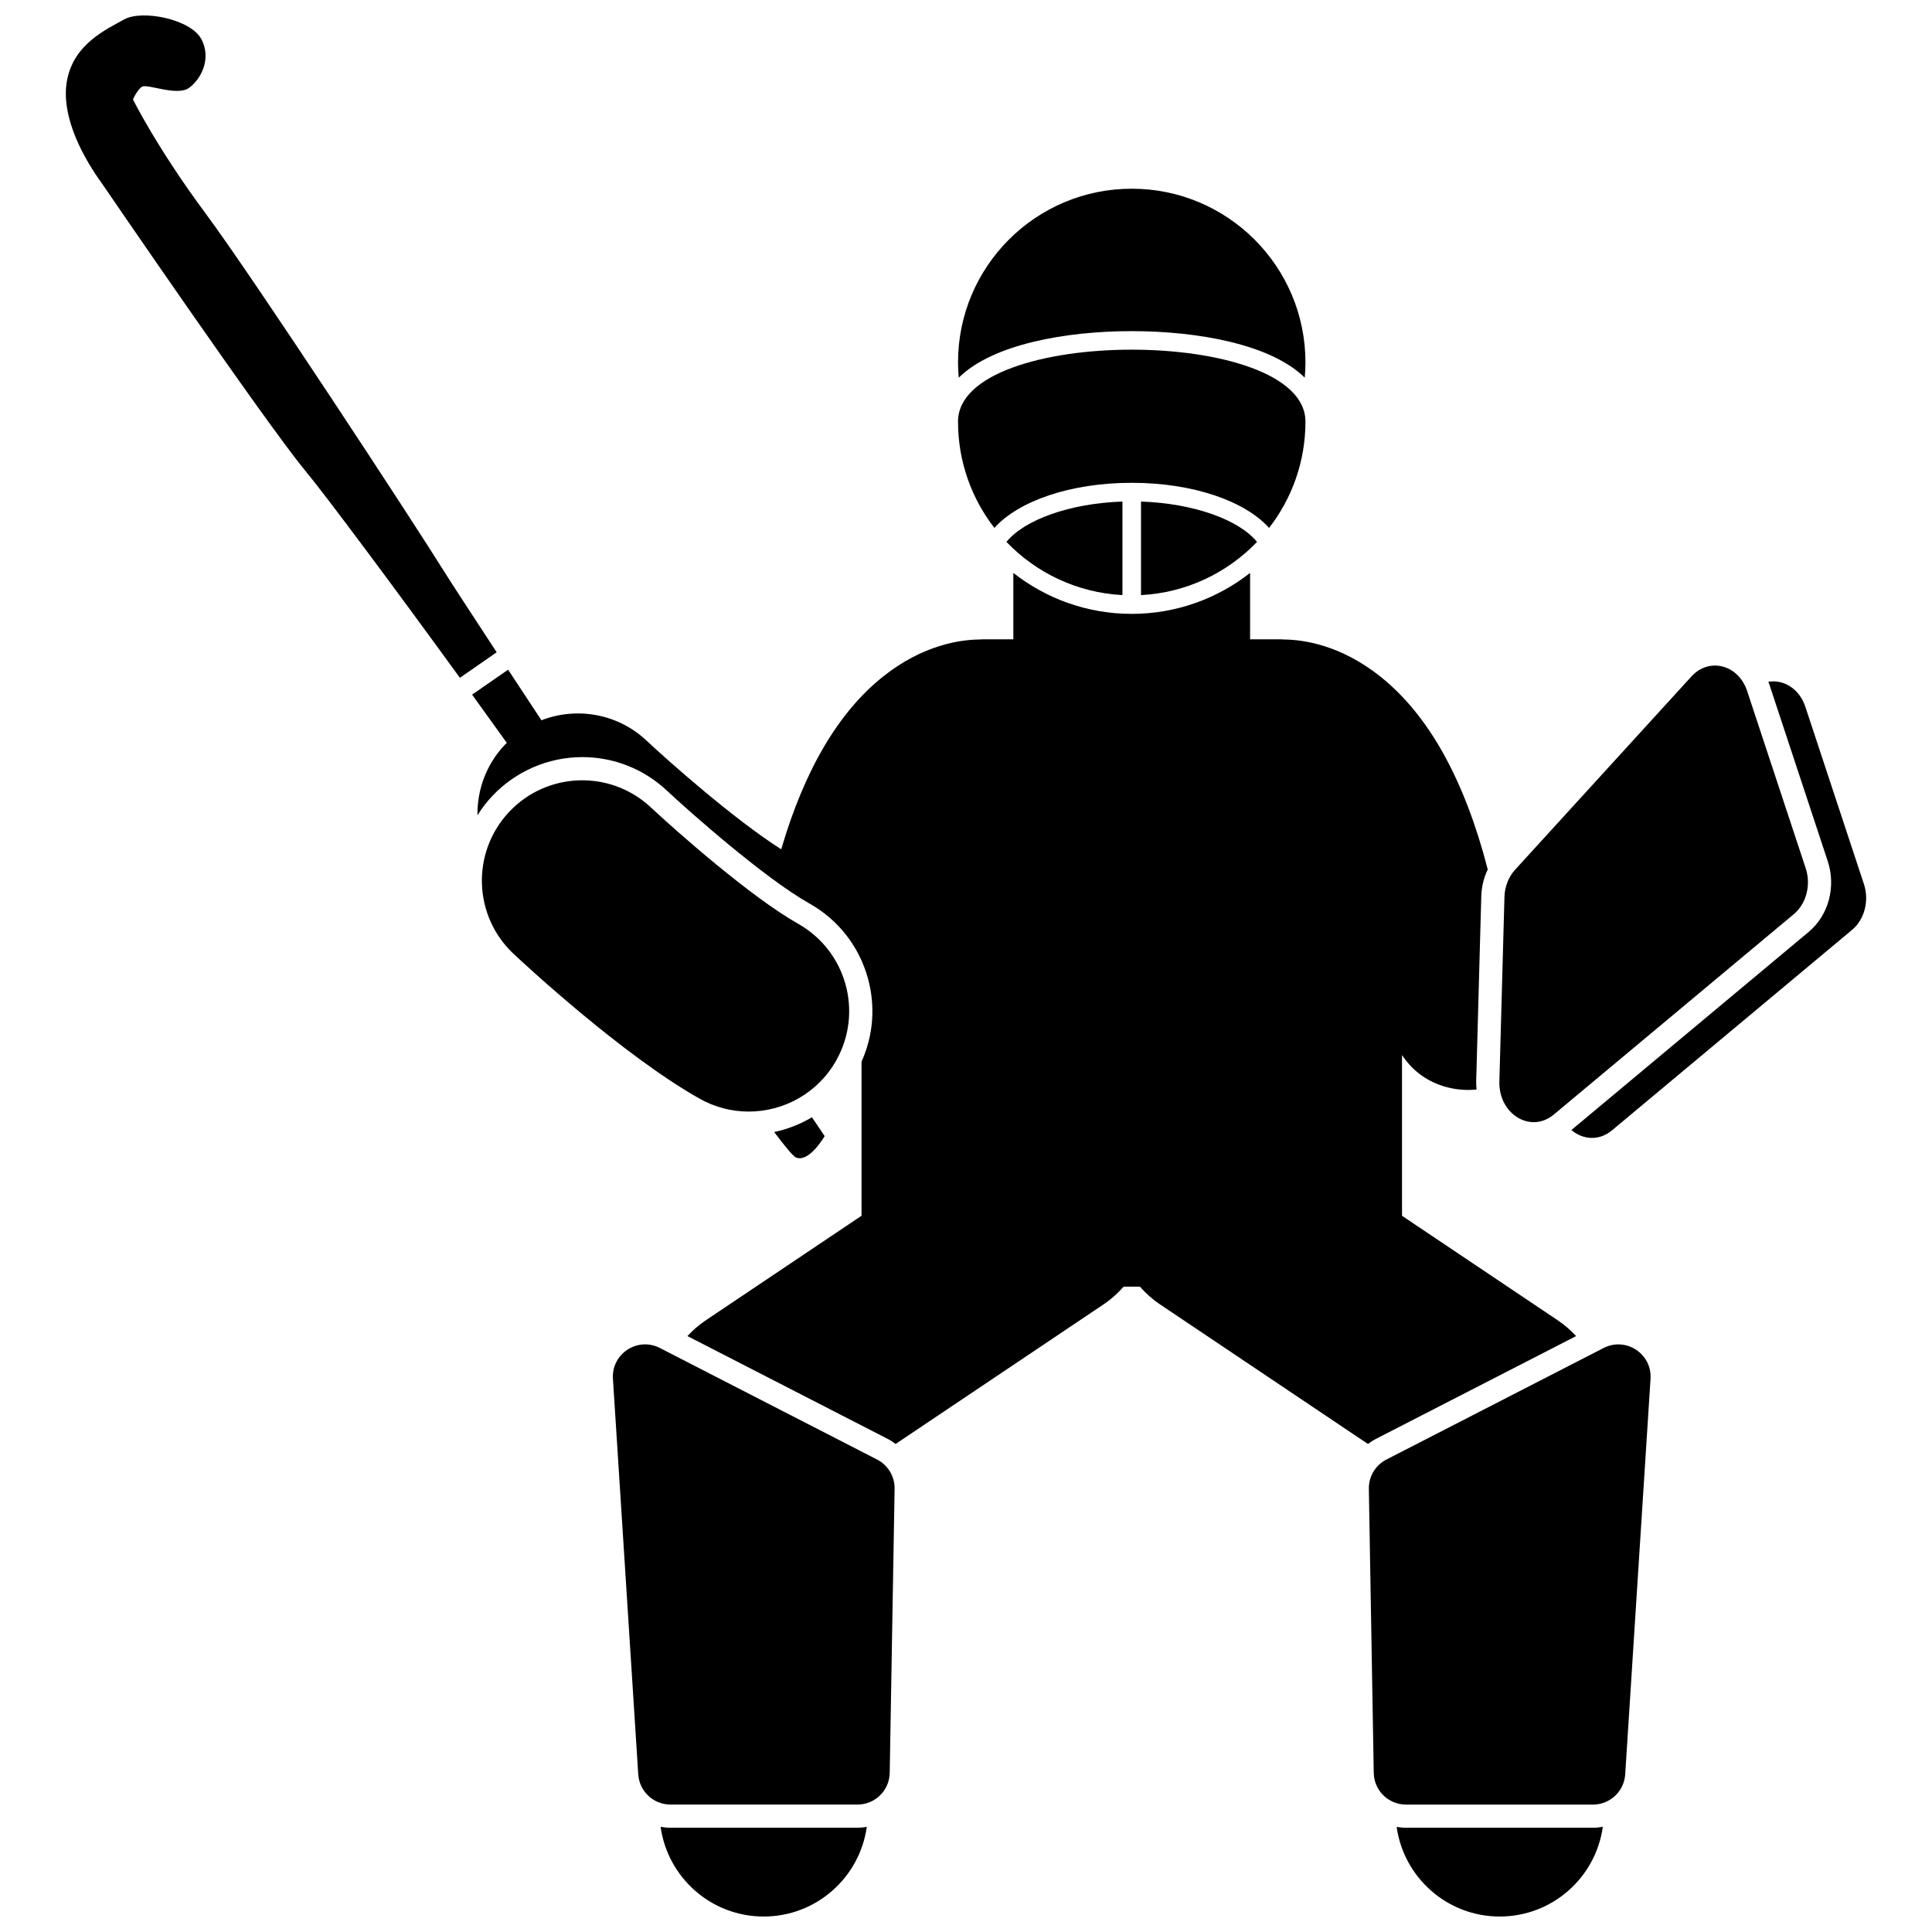
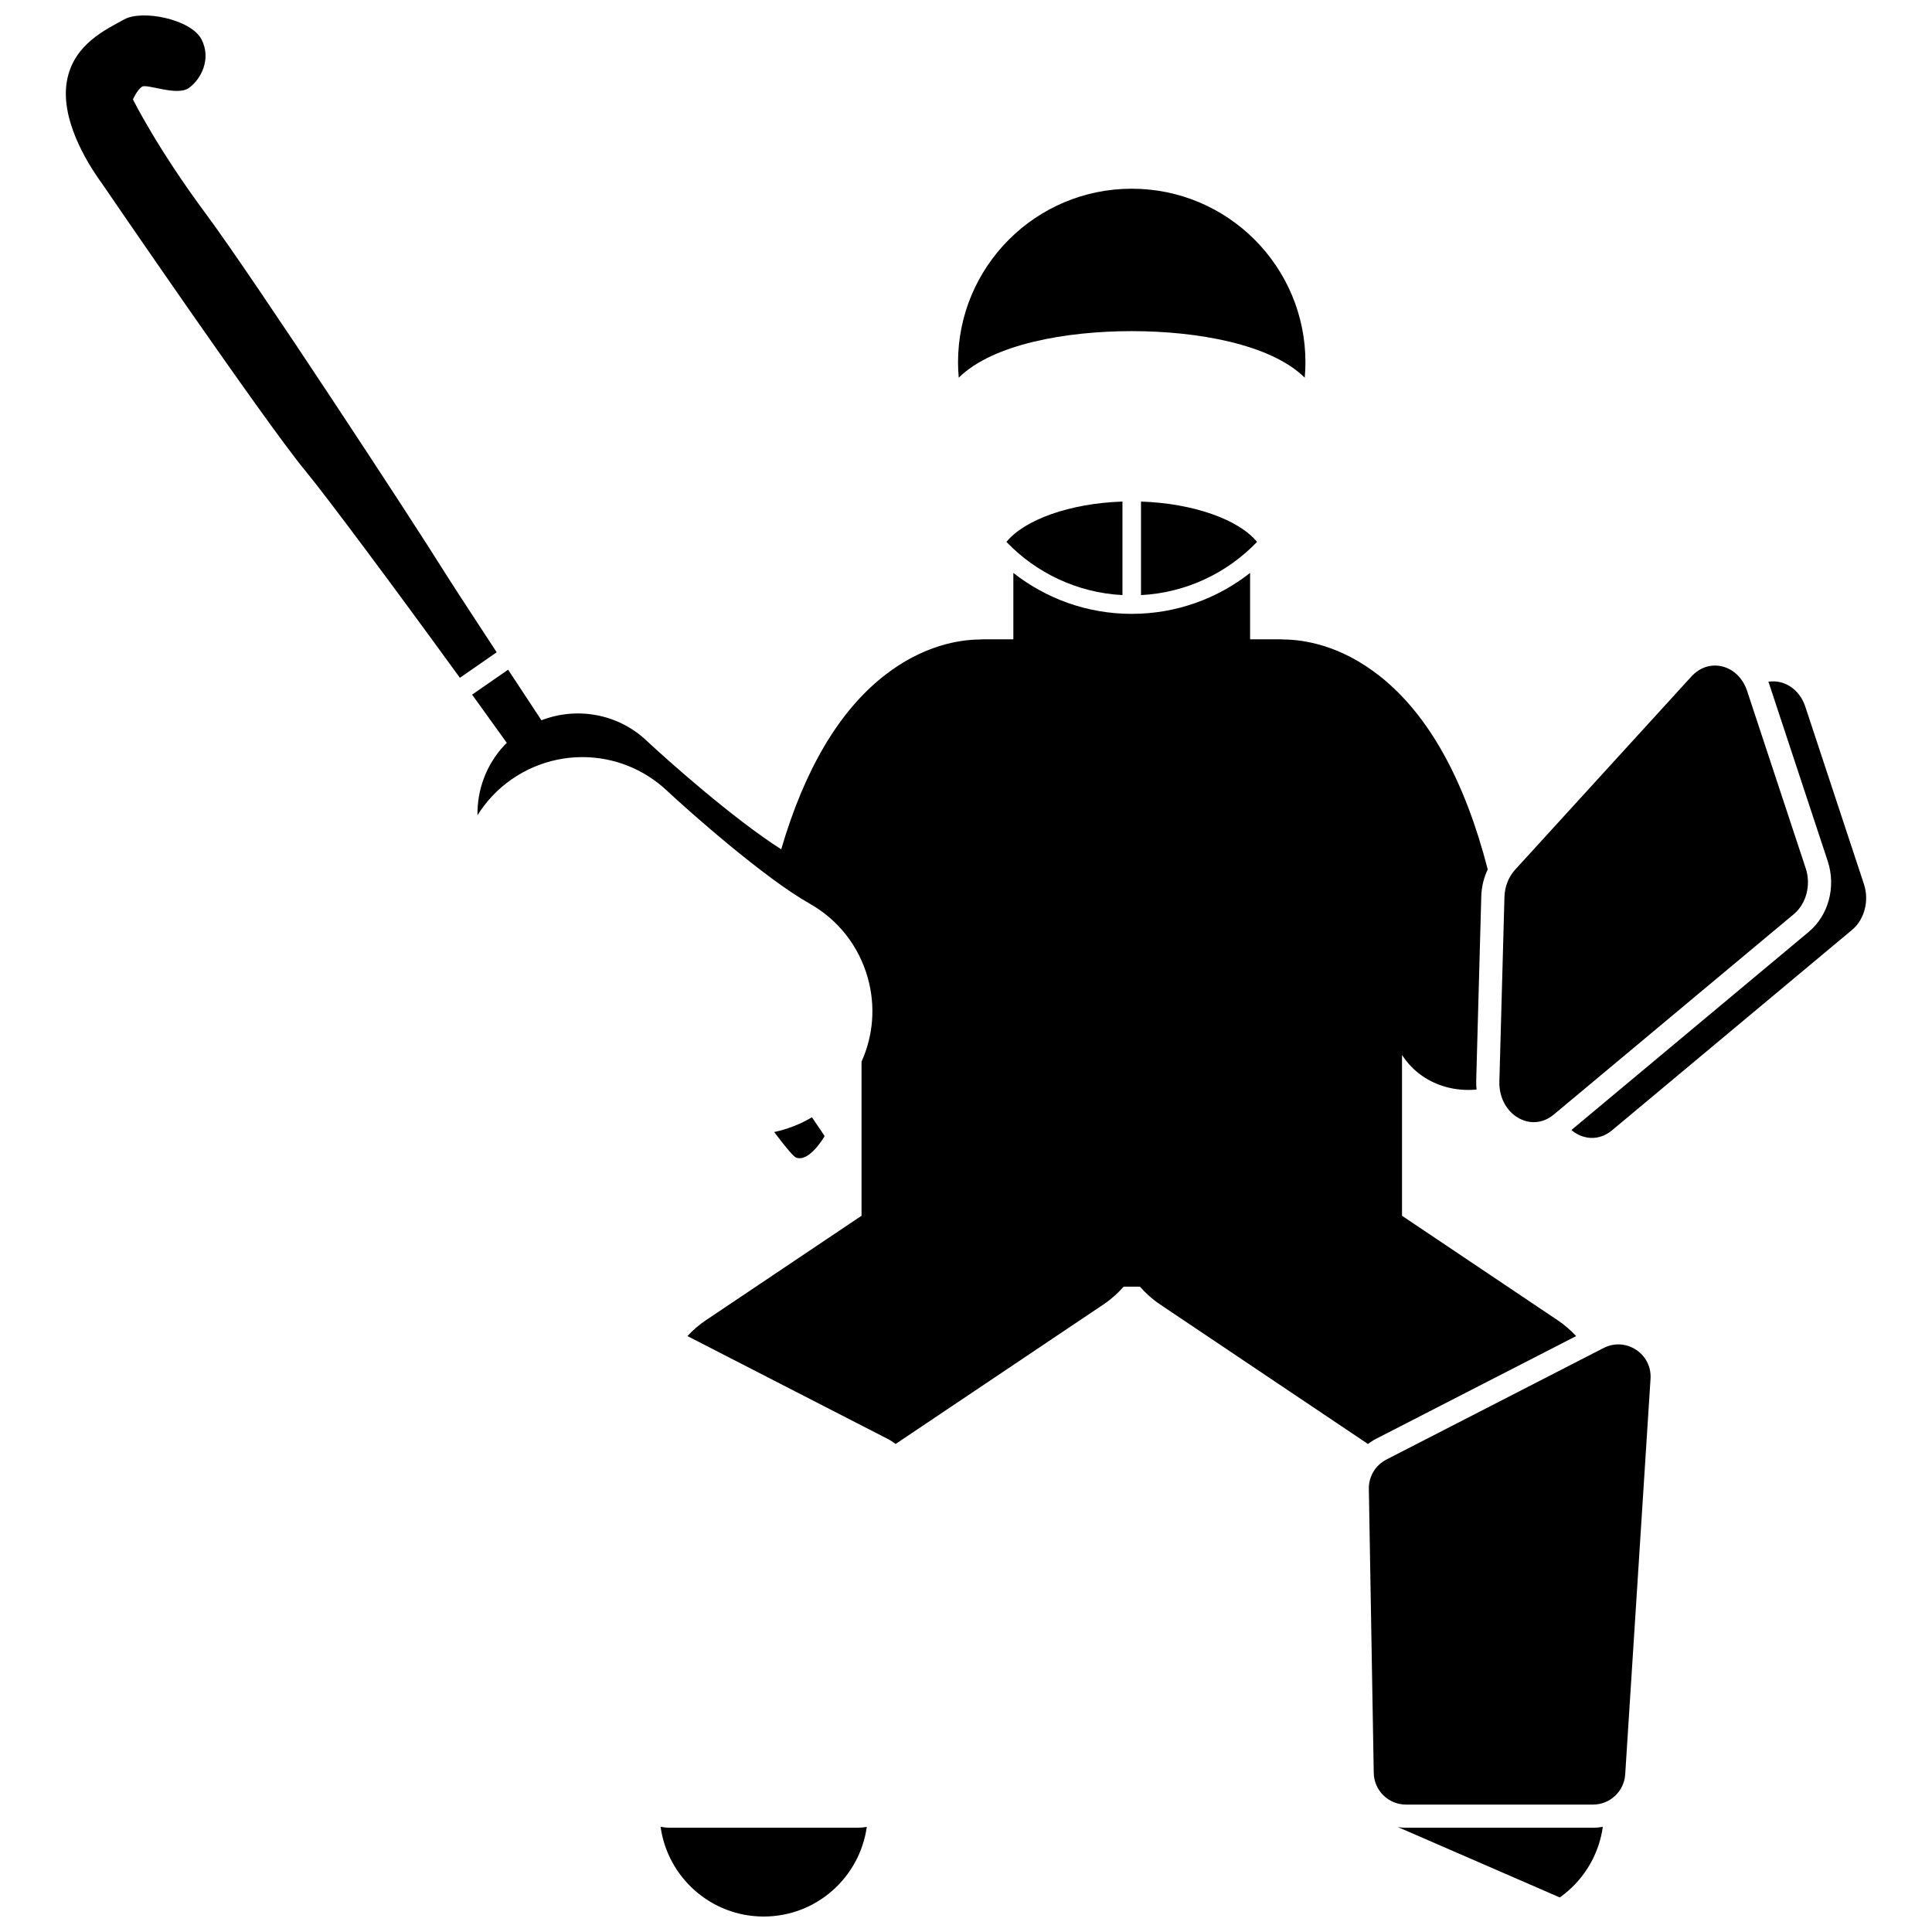
<svg xmlns="http://www.w3.org/2000/svg" width="800px" height="800px" version="1.1" viewBox="144 144 512 512">
  <defs>
    <clipPath id="c">
      <path d="m161 148.09h115v175.91h-115z" />
    </clipPath>
    <clipPath id="b">
-       <path d="m514 628h55v23.902h-55z" />
+       <path d="m514 628h55v23.902z" />
    </clipPath>
    <clipPath id="a">
      <path d="m319 628h55v23.902h-55z" />
    </clipPath>
  </defs>
  <path d="m489.77 244.09c0.117-1.336 0.188-2.68 0.188-4.043 0-25.426-20.609-46.035-46.035-46.035s-46.035 20.609-46.035 46.035c0 1.363 0.07 2.707 0.188 4.043 9.023-8.91 28.504-12.336 45.852-12.336 17.344 0 36.824 3.43 45.844 12.336z" />
  <path d="m354.96 450.76c3.523 1.395 7.574-5.68 7.574-5.68s-1.211-1.859-3.363-4.992c-3.082 1.832-6.461 3.164-10.008 3.914 2.984 3.961 5.082 6.473 5.797 6.758z" />
  <g clip-path="url(#c)">
    <path d="m261.32 294.84c-7.41-11.914-49.816-76.738-62.773-94.188s-19.316-30.309-19.316-30.309 1.07-2.449 2.367-3.348 9.23 2.551 12.398 0.355c3.168-2.199 6.176-7.695 3.359-12.988-2.82-5.293-15.695-7.875-20.457-5.211-4.766 2.66-13.395 6.516-15.156 16.266-1.766 9.75 4.762 21.004 9.297 27.238 0 0 43 62.918 53.738 75.934 5.856 7.098 23.738 31.129 41.098 55.035l9.75-6.766c-7.184-10.941-12.512-19.141-14.305-22.02z" />
  </g>
  <path d="m628.36 372.19c2.258 6.832 0.23 14.379-5.047 18.781l-62.879 52.5c2.988 2.539 7.269 2.996 10.762 0.078l63.613-53.113c3.316-2.769 4.606-7.742 3.152-12.145l-15.527-46.996c-1.598-4.84-5.816-7.289-9.816-6.621 0.066 0.176 0.156 0.336 0.215 0.52z" />
-   <path d="m443.92 271.95c16.289 0 29.992 4.832 36.402 11.957 6.035-7.789 9.637-17.555 9.637-28.172 0-25.426-92.074-25.426-92.074 0 0 10.613 3.602 20.379 9.637 28.168 6.41-7.121 20.109-11.953 36.398-11.953z" />
  <path d="m446.38 276.92v24.789c12.07-0.633 22.898-5.922 30.742-14.094-4.742-5.856-16.758-10.23-30.742-10.695z" />
  <path d="m441.46 276.92c-13.984 0.465-25.996 4.84-30.742 10.691 7.848 8.176 18.676 13.461 30.742 14.094z" />
  <path d="m525.34 431.45c2.469 0.918 5.035 1.395 7.773 1.395 0.715 0 1.449-0.039 2.191-0.105-0.074-0.758-0.117-1.527-0.094-2.309l1.344-48.875c0.066-2.527 0.668-4.961 1.715-7.156-6.137-23.754-15.645-40.891-28.449-51.098-10.566-8.418-20.465-9.781-25.508-9.828-0.289-0.016-0.578-0.047-0.871-0.047h-8.152v-17.598c-8.656 6.789-19.547 10.852-31.371 10.852-11.828 0-22.719-4.062-31.371-10.852v17.598h-8.152c-0.293 0-0.582 0.027-0.875 0.047-5.043 0.051-14.938 1.41-25.504 9.828-11.828 9.426-20.84 24.773-26.984 45.773-12.5-7.965-29.691-23.184-35.73-28.836-7.711-7.227-18.582-8.938-27.816-5.359-3.106-4.703-6.074-9.211-8.832-13.406l-9.543 6.617c3.137 4.336 6.227 8.625 9.203 12.781-0.199 0.199-0.414 0.379-0.609 0.586-4.91 5.242-7.273 11.945-7.168 18.602 1.109-1.777 2.394-3.477 3.883-5.062 6.164-6.582 14.871-10.355 23.895-10.355 8.34 0 16.289 3.144 22.379 8.848 6.008 5.621 25.859 23.199 37.844 29.969 7.617 4.301 13.098 11.305 15.445 19.73 2.074 7.445 1.465 15.203-1.668 22.164v40.836l-41.309 27.73c-1.789 1.199-3.394 2.609-4.832 4.156l53.078 27.254c0.75 0.383 1.441 0.844 2.098 1.336l55.125-37.004c2.012-1.352 3.762-2.941 5.297-4.676h4.32c1.531 1.734 3.285 3.324 5.297 4.676l55.125 37.004c0.66-0.492 1.348-0.949 2.098-1.332l53.078-27.254c-1.434-1.543-3.039-2.953-4.832-4.156l-41.309-27.727v-42.59c2.336 3.551 5.672 6.309 9.793 7.844z" />
  <g clip-path="url(#b)">
    <path d="m516.6 628.37c-0.844 0-1.668-0.09-2.477-0.227 1.883 13.422 13.379 23.758 27.32 23.758 13.945 0 25.445-10.344 27.324-23.773-0.848 0.152-1.715 0.242-2.606 0.242z" />
  </g>
  <path d="m511.4 530.8c-2.898 1.488-4.699 4.496-4.641 7.754l1.297 75.277c0.078 4.664 3.883 8.402 8.547 8.402h49.562c4.508 0 8.242-3.504 8.531-8.004l6.711-104.84c0.422-6.625-6.531-11.184-12.438-8.152z" />
  <g clip-path="url(#a)">
    <path d="m321.67 628.37c-0.887 0-1.758-0.09-2.606-0.242 1.879 13.43 13.379 23.773 27.324 23.773 13.941 0 25.438-10.336 27.32-23.758-0.809 0.141-1.633 0.227-2.477 0.227z" />
  </g>
-   <path d="m318.87 501.23c-5.906-3.031-12.863 1.527-12.438 8.152l6.711 104.84c0.289 4.5 4.023 8.004 8.531 8.004h49.562c4.664 0 8.469-3.738 8.547-8.402l1.297-75.277c0.055-3.258-1.746-6.266-4.641-7.754z" />
  <path d="m555.77 439.37 63.613-53.113c3.316-2.769 4.606-7.742 3.152-12.145l-15.527-46.996c-2.305-6.981-10.059-9-14.762-3.848l-46.742 51.234c-1.727 1.891-2.734 4.484-2.809 7.219l-1.344 48.875c-0.234 8.676 8.309 13.875 14.418 8.773z" />
-   <path d="m365.6 425.05c7.223-12.789 2.707-29.016-10.086-36.238-12.562-7.094-32.434-24.668-39.023-30.836-10.719-10.043-27.555-9.496-37.598 1.223s-9.496 27.551 1.223 37.598c2.894 2.715 28.883 26.844 49.242 38.34 4.133 2.336 8.621 3.441 13.055 3.441 9.281 0 18.297-4.867 23.188-13.527z" />
</svg>